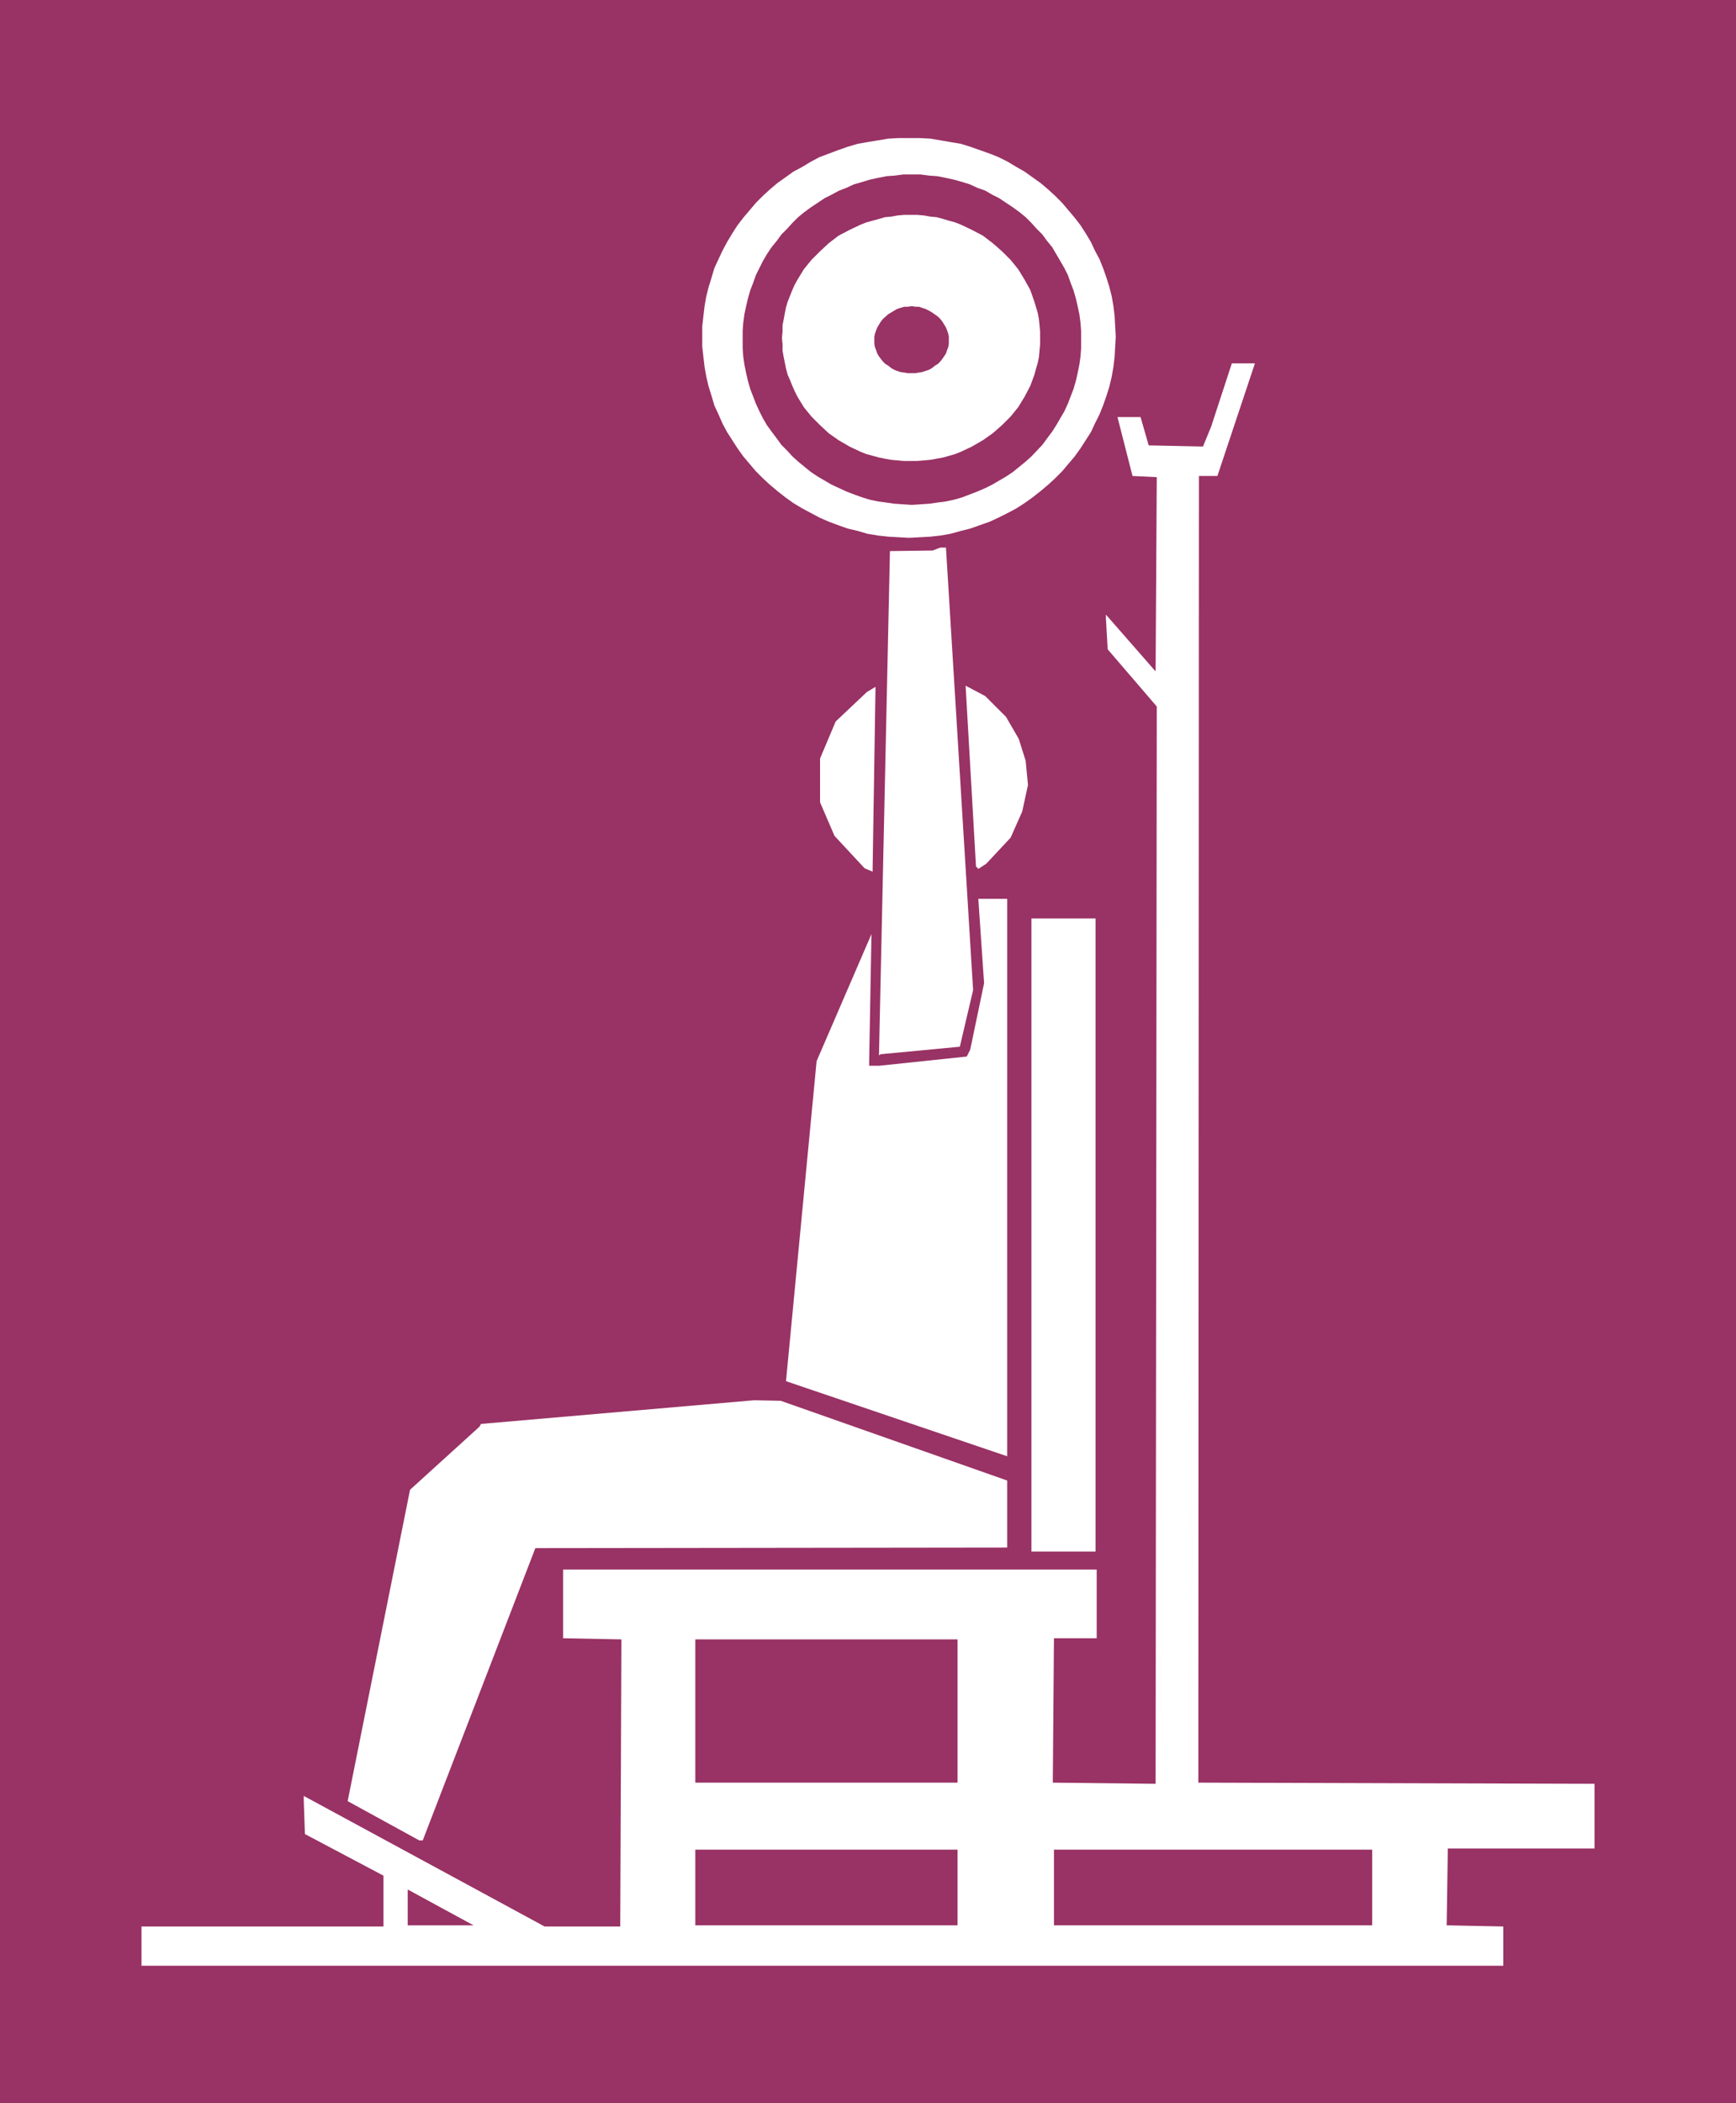
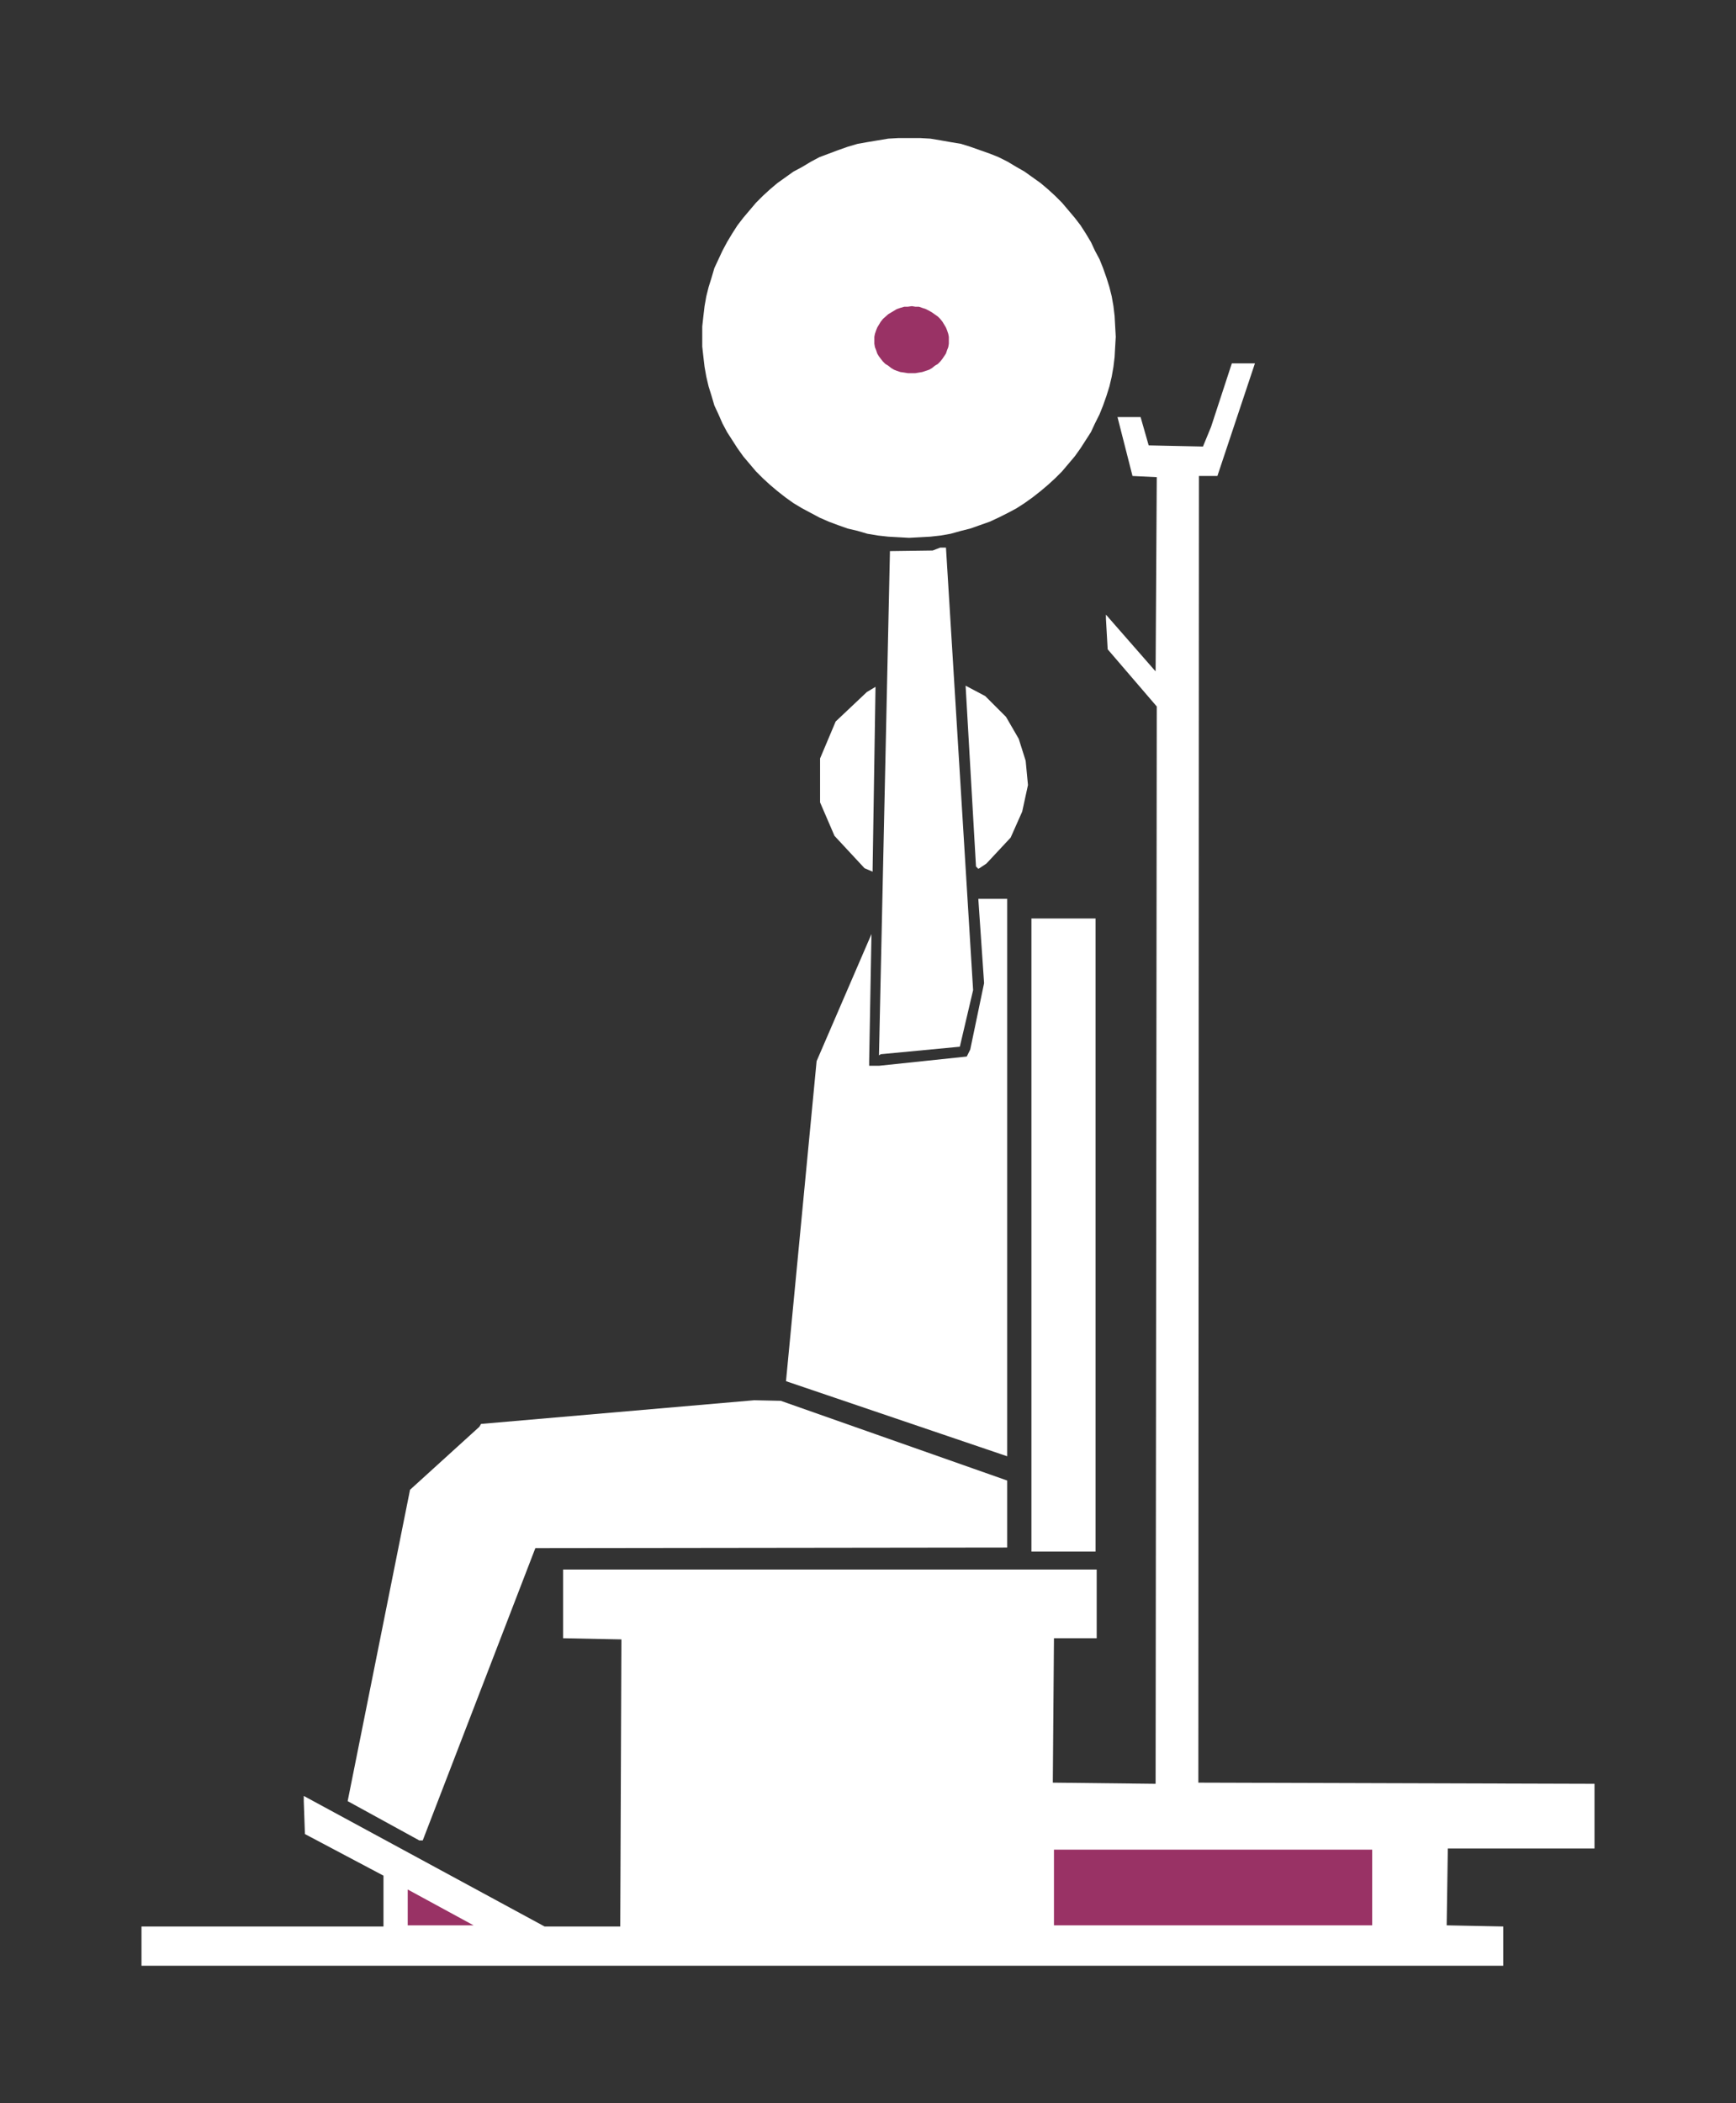
<svg xmlns="http://www.w3.org/2000/svg" xmlns:ns1="http://sodipodi.sourceforge.net/DTD/sodipodi-0.dtd" xmlns:ns2="http://www.inkscape.org/namespaces/inkscape" version="1.0" width="128.509mm" height="155.668mm" id="svg17" ns1:docname="Shoulders 08.wmf">
  <rect width="100%" height="100%" fill="#333333" stroke="none" />
  <ns1:namedview id="namedview17" pagecolor="#ffffff" bordercolor="#000000" borderopacity="0.25" ns2:showpageshadow="2" ns2:pageopacity="0.0" ns2:pagecheckerboard="0" ns2:deskcolor="#d1d1d1" ns2:document-units="mm" />
  <defs id="defs1">
    <pattern id="WMFhbasepattern" patternUnits="userSpaceOnUse" width="6" height="6" x="0" y="0" />
  </defs>
-   <path style="fill:#993265;fill-opacity:1;fill-rule:evenodd;stroke:none" d="M 0,0 H 485.703 V 588.353 H 0 Z" id="path1" />
  <path style="fill:#ffffff;fill-opacity:1;fill-rule:evenodd;stroke:none" d="m 340.606,133.151 h -5.17 l -0.162,365.519 110.842,0.323 v 18.098 h -41.041 l -0.323,21.492 15.835,0.323 v 10.988 H 39.587 v -10.988 h 67.701 V 524.686 L 85.313,513.052 84.99,503.841 v -1.454 l 67.378,36.52 h 21.167 l 0.323,-79.826 v -0.485 l -16.319,-0.323 v -19.229 h 149.298 v 19.229 h -11.957 l -0.323,40.398 28.761,0.323 0.323,-301.367 -13.734,-15.998 -0.485,-8.564 v -1.131 l 13.573,15.513 0.323,0.323 0.323,-54.295 -6.786,-0.323 -4.201,-16.482 h 6.463 l 2.262,7.918 15.188,0.323 2.262,-5.494 5.817,-17.775 h 6.463 z" id="path2" />
  <path style="fill:#ffffff;fill-opacity:1;fill-rule:evenodd;stroke:none" d="m 272.259,276.967 -3.716,15.836 -22.136,2.101 -0.485,0.323 3.07,-141.069 11.957,-0.162 2.101,-0.808 h 1.616 z" id="path3" />
  <path style="fill:#ffffff;fill-opacity:1;fill-rule:evenodd;stroke:none" d="m 281.469,200.535 3.555,6.14 1.939,6.14 0.646,6.787 -1.616,7.433 -3.232,7.272 -6.786,7.272 -1.939,1.293 -0.323,0.162 -0.646,-0.646 -2.908,-50.578 5.494,2.909 z" id="path4" />
  <path style="fill:#ffffff;fill-opacity:1;fill-rule:evenodd;stroke:none" d="m 244.144,243.841 -2.262,-0.97 -8.402,-9.049 -4.039,-9.372 v -12.281 l 4.363,-10.342 8.725,-8.241 2.424,-1.454 -0.808,50.901 z" id="path5" />
  <path style="fill:#ffffff;fill-opacity:1;fill-rule:evenodd;stroke:none" d="m 281.792,407.371 -61.884,-21.007 8.564,-89.521 15.35,-35.55 -0.646,35.55 v 1.293 h 2.747 l 24.56,-2.585 0.969,-1.939 3.878,-18.583 -1.616,-23.592 h 8.079 z" id="path6" />
  <path style="fill:#ffffff;fill-opacity:1;fill-rule:evenodd;stroke:none" d="M 306.513,434.034 H 288.578 V 256.93 h 17.935 z" id="path7" />
  <path style="fill:#ffffff;fill-opacity:1;fill-rule:evenodd;stroke:none" d="m 281.792,414.158 v 18.745 l -132.009,0.162 -31.508,81.765 h -0.969 l -20.036,-10.988 17.45,-87.098 19.389,-17.613 0.485,-0.808 76.426,-6.625 7.433,0.162 z" id="path8" />
-   <path style="fill:#993265;fill-opacity:1;fill-rule:evenodd;stroke:none" d="m 267.896,498.67 h -73.356 v -40.075 h 73.356 z" id="path9" />
-   <path style="fill:#993265;fill-opacity:1;fill-rule:evenodd;stroke:none" d="m 267.896,538.583 h -73.356 v -21.168 h 73.356 z" id="path10" />
  <path style="fill:#993265;fill-opacity:1;fill-rule:evenodd;stroke:none" d="m 383.909,538.583 h -89.029 v -21.168 h 89.029 z" id="path11" />
  <path style="fill:#993265;fill-opacity:1;fill-rule:evenodd;stroke:none" d="m 114.074,538.583 v -10.019 l 18.42,10.019 z" id="path12" />
  <path style="fill:#ffffff;fill-opacity:1;fill-rule:evenodd;stroke:none" d="m 279.207,149.472 h -0.323 v 0 z" id="path13" />
  <path style="fill:#ffffff;fill-opacity:1;fill-rule:evenodd;stroke:none" d="m 254.324,38.62 h 3.07 l 2.908,0.162 2.908,0.485 2.747,0.485 2.908,0.485 2.585,0.808 2.747,0.97 2.747,0.97 2.424,0.97 2.585,1.293 2.424,1.454 2.262,1.293 2.262,1.616 2.262,1.616 2.101,1.778 1.939,1.778 1.939,1.939 1.777,2.101 1.777,2.101 1.616,2.101 1.454,2.262 1.454,2.424 1.131,2.424 1.293,2.424 0.969,2.424 0.969,2.747 0.808,2.585 0.646,2.585 0.485,2.747 0.323,2.747 0.162,2.909 0.162,2.909 -0.162,2.747 -0.162,2.909 -0.323,2.747 -0.485,2.747 -0.646,2.747 -0.808,2.585 -0.969,2.747 -0.969,2.424 -1.293,2.585 -1.131,2.424 -1.454,2.262 -1.454,2.262 -1.616,2.262 -1.777,2.101 -1.777,2.101 -1.939,1.939 -1.939,1.778 -2.101,1.778 -2.262,1.778 -2.262,1.616 -2.262,1.454 -2.424,1.293 -2.585,1.293 -2.424,1.131 -2.747,0.97 -2.747,0.97 -2.585,0.646 -2.908,0.808 -2.747,0.485 -2.908,0.323 -2.908,0.162 -3.07,0.162 -2.908,-0.162 -2.908,-0.162 -2.908,-0.323 -2.908,-0.485 -2.747,-0.808 -2.747,-0.646 -2.747,-0.97 -2.585,-0.97 -2.585,-1.131 -2.424,-1.293 -2.424,-1.293 -2.424,-1.454 -2.262,-1.616 -2.262,-1.778 -2.101,-1.778 -1.939,-1.778 -1.939,-1.939 -1.777,-2.101 -1.777,-2.101 -1.616,-2.262 -1.454,-2.262 -1.454,-2.262 -1.293,-2.424 -1.131,-2.585 -1.131,-2.424 -0.808,-2.747 -0.808,-2.585 -0.646,-2.747 -0.485,-2.747 -0.323,-2.747 -0.323,-2.909 v -2.747 -2.909 l 0.323,-2.909 0.323,-2.747 0.485,-2.747 0.646,-2.585 0.808,-2.585 0.808,-2.747 1.131,-2.424 1.131,-2.424 1.293,-2.424 1.454,-2.424 1.454,-2.262 1.616,-2.101 1.777,-2.101 1.777,-2.101 1.939,-1.939 1.939,-1.778 2.101,-1.778 2.262,-1.616 2.262,-1.616 2.424,-1.293 2.424,-1.454 2.424,-1.293 2.585,-0.97 2.585,-0.97 2.747,-0.97 2.747,-0.808 2.747,-0.485 2.908,-0.485 2.908,-0.485 2.908,-0.162 z" id="path14" />
-   <path style="fill:#993265;fill-opacity:1;fill-rule:evenodd;stroke:none" d="m 255.131,48.801 h 2.424 l 2.424,0.323 2.262,0.162 2.424,0.485 2.262,0.485 2.262,0.646 2.101,0.646 2.101,0.97 2.262,0.808 1.939,1.131 1.939,0.97 1.939,1.293 1.939,1.293 1.777,1.293 1.777,1.454 1.616,1.616 1.454,1.616 1.616,1.616 1.293,1.778 1.454,1.778 1.131,1.939 1.131,1.939 1.131,1.939 0.969,1.939 0.808,2.262 0.808,2.101 0.646,2.262 0.485,2.101 0.485,2.262 0.323,2.424 0.162,2.262 v 2.424 2.424 l -0.162,2.262 -0.323,2.262 -0.485,2.424 -0.485,2.101 -0.646,2.262 -0.808,2.101 -0.808,2.101 -0.969,2.101 -1.131,1.939 -1.131,1.939 -1.131,1.778 -1.454,1.939 -1.293,1.778 -3.07,3.232 -1.616,1.454 -1.777,1.454 -1.777,1.454 -1.939,1.293 -1.939,1.131 -1.939,1.131 -1.939,0.97 -2.262,0.97 -2.101,0.808 -2.101,0.808 -2.262,0.646 -2.262,0.485 -2.424,0.323 -2.262,0.323 -2.424,0.162 -2.424,0.162 -2.424,-0.162 -2.424,-0.162 -2.262,-0.323 -2.424,-0.323 -2.262,-0.485 -2.101,-0.646 -2.262,-0.808 -2.101,-0.808 -2.101,-0.97 -2.101,-0.97 -1.939,-1.131 -1.939,-1.131 -1.939,-1.293 -1.777,-1.454 -1.777,-1.454 -1.616,-1.454 -1.454,-1.616 -1.616,-1.616 -1.293,-1.778 -1.454,-1.939 -1.293,-1.778 -1.131,-1.939 -0.969,-1.939 -0.969,-2.101 -0.808,-2.101 -0.808,-2.101 -0.646,-2.262 -0.485,-2.101 -0.485,-2.424 -0.323,-2.262 -0.162,-2.262 v -2.424 -2.424 l 0.162,-2.262 0.323,-2.424 0.485,-2.262 0.485,-2.101 0.646,-2.262 0.808,-2.101 0.808,-2.262 0.969,-1.939 0.969,-1.939 1.131,-1.939 1.293,-1.939 1.454,-1.778 1.293,-1.778 1.616,-1.616 1.454,-1.616 1.616,-1.616 1.777,-1.454 1.777,-1.293 1.939,-1.293 1.939,-1.293 1.939,-0.97 2.101,-1.131 2.101,-0.808 2.101,-0.97 2.262,-0.646 2.101,-0.646 2.262,-0.485 2.424,-0.485 2.262,-0.162 2.424,-0.323 z" id="path15" />
-   <path style="fill:#ffffff;fill-opacity:1;fill-rule:evenodd;stroke:none" d="m 254.808,60.112 h 1.777 l 1.939,0.162 1.777,0.323 1.777,0.162 1.777,0.485 1.616,0.485 1.777,0.485 1.616,0.646 3.07,1.454 3.07,1.616 2.747,2.101 2.585,2.262 2.424,2.424 2.101,2.585 1.777,2.909 1.616,2.909 1.131,3.232 0.485,1.616 0.485,1.616 0.323,1.778 0.162,1.616 0.162,1.778 v 1.778 1.778 l -0.162,1.778 -0.162,1.778 -0.323,1.616 -0.485,1.616 -0.485,1.778 -1.131,3.07 -1.616,3.07 -1.777,2.909 -2.101,2.585 -2.424,2.424 -2.585,2.262 -2.747,1.939 -3.07,1.778 -3.07,1.454 -1.616,0.646 -3.393,0.97 -1.777,0.323 -1.777,0.323 -1.777,0.162 -1.939,0.162 h -1.777 -1.939 l -1.777,-0.162 -1.777,-0.162 -1.777,-0.323 -1.616,-0.323 -1.777,-0.485 -1.777,-0.485 -1.616,-0.646 -3.07,-1.454 -3.07,-1.778 -2.747,-1.939 -2.424,-2.262 -2.424,-2.424 -2.101,-2.585 -1.777,-2.909 -0.808,-1.616 -0.646,-1.454 -0.646,-1.616 -0.646,-1.454 -0.485,-1.778 -0.323,-1.616 -0.323,-1.616 -0.323,-1.778 v -1.778 l -0.162,-1.778 0.162,-1.778 V 90.976 l 0.323,-1.616 0.323,-1.778 0.323,-1.616 0.485,-1.616 0.646,-1.616 0.646,-1.616 0.646,-1.454 0.808,-1.454 1.777,-2.909 2.101,-2.585 2.424,-2.424 2.424,-2.262 2.747,-2.101 3.07,-1.616 3.07,-1.454 1.616,-0.646 1.777,-0.485 1.777,-0.485 1.616,-0.485 1.777,-0.162 1.777,-0.323 1.777,-0.162 z" id="path16" />
  <path style="fill:#993265;fill-opacity:1;fill-rule:evenodd;stroke:none" d="m 255.131,85.643 0.969,0.162 h 0.969 l 0.969,0.323 0.969,0.323 0.969,0.485 0.808,0.485 1.616,1.131 0.646,0.646 0.646,0.808 0.969,1.616 0.323,0.808 0.323,0.97 0.162,0.808 v 0.97 0.97 l -0.162,0.97 -0.323,0.808 -0.323,0.97 -0.969,1.454 -0.646,0.808 -0.646,0.646 -0.808,0.485 -0.808,0.646 -0.808,0.485 -0.969,0.323 -0.969,0.323 -0.969,0.162 -0.969,0.162 h -0.969 -1.131 l -0.969,-0.162 -1.131,-0.162 -0.969,-0.323 -0.808,-0.323 -0.808,-0.485 -0.808,-0.646 -0.808,-0.485 -0.646,-0.646 -0.646,-0.808 -0.485,-0.646 -0.485,-0.808 -0.323,-0.97 -0.323,-0.808 -0.162,-0.97 v -0.97 -0.97 l 0.162,-0.808 0.323,-0.97 0.323,-0.808 0.485,-0.808 0.485,-0.808 0.646,-0.808 1.454,-1.293 0.808,-0.485 0.808,-0.485 0.808,-0.485 0.969,-0.323 1.131,-0.323 h 0.969 z" id="path17" />
</svg>